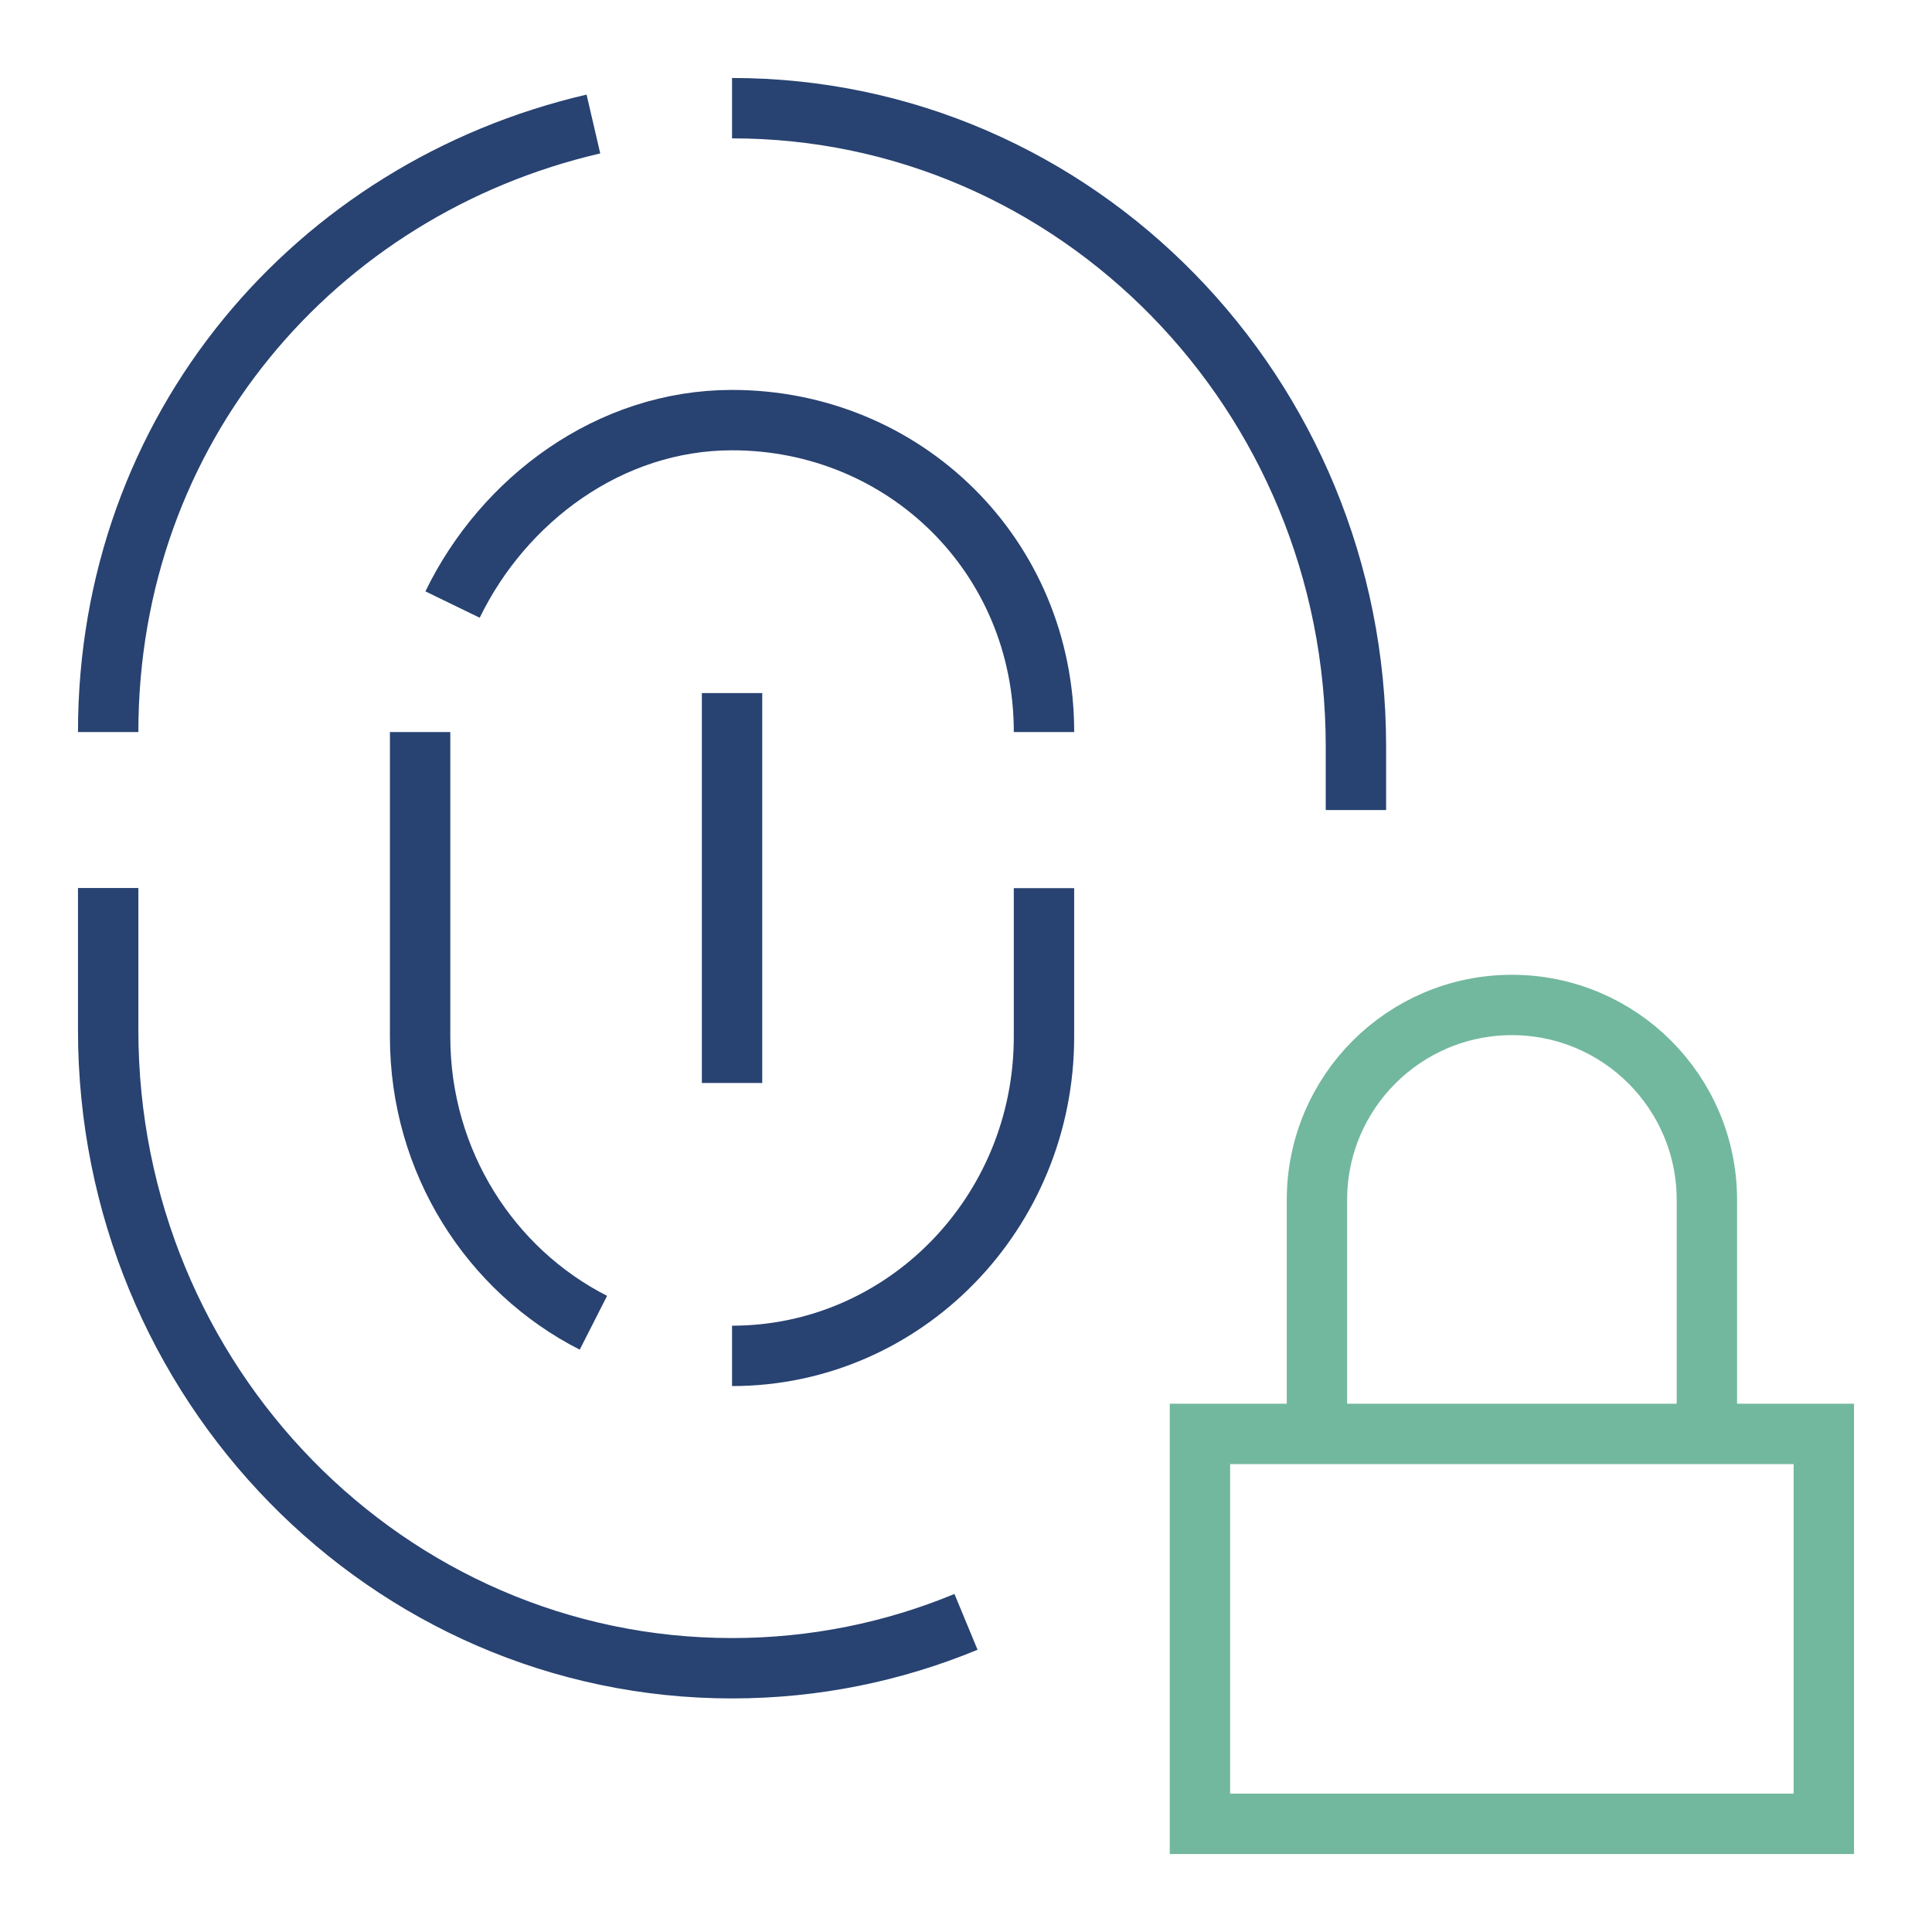
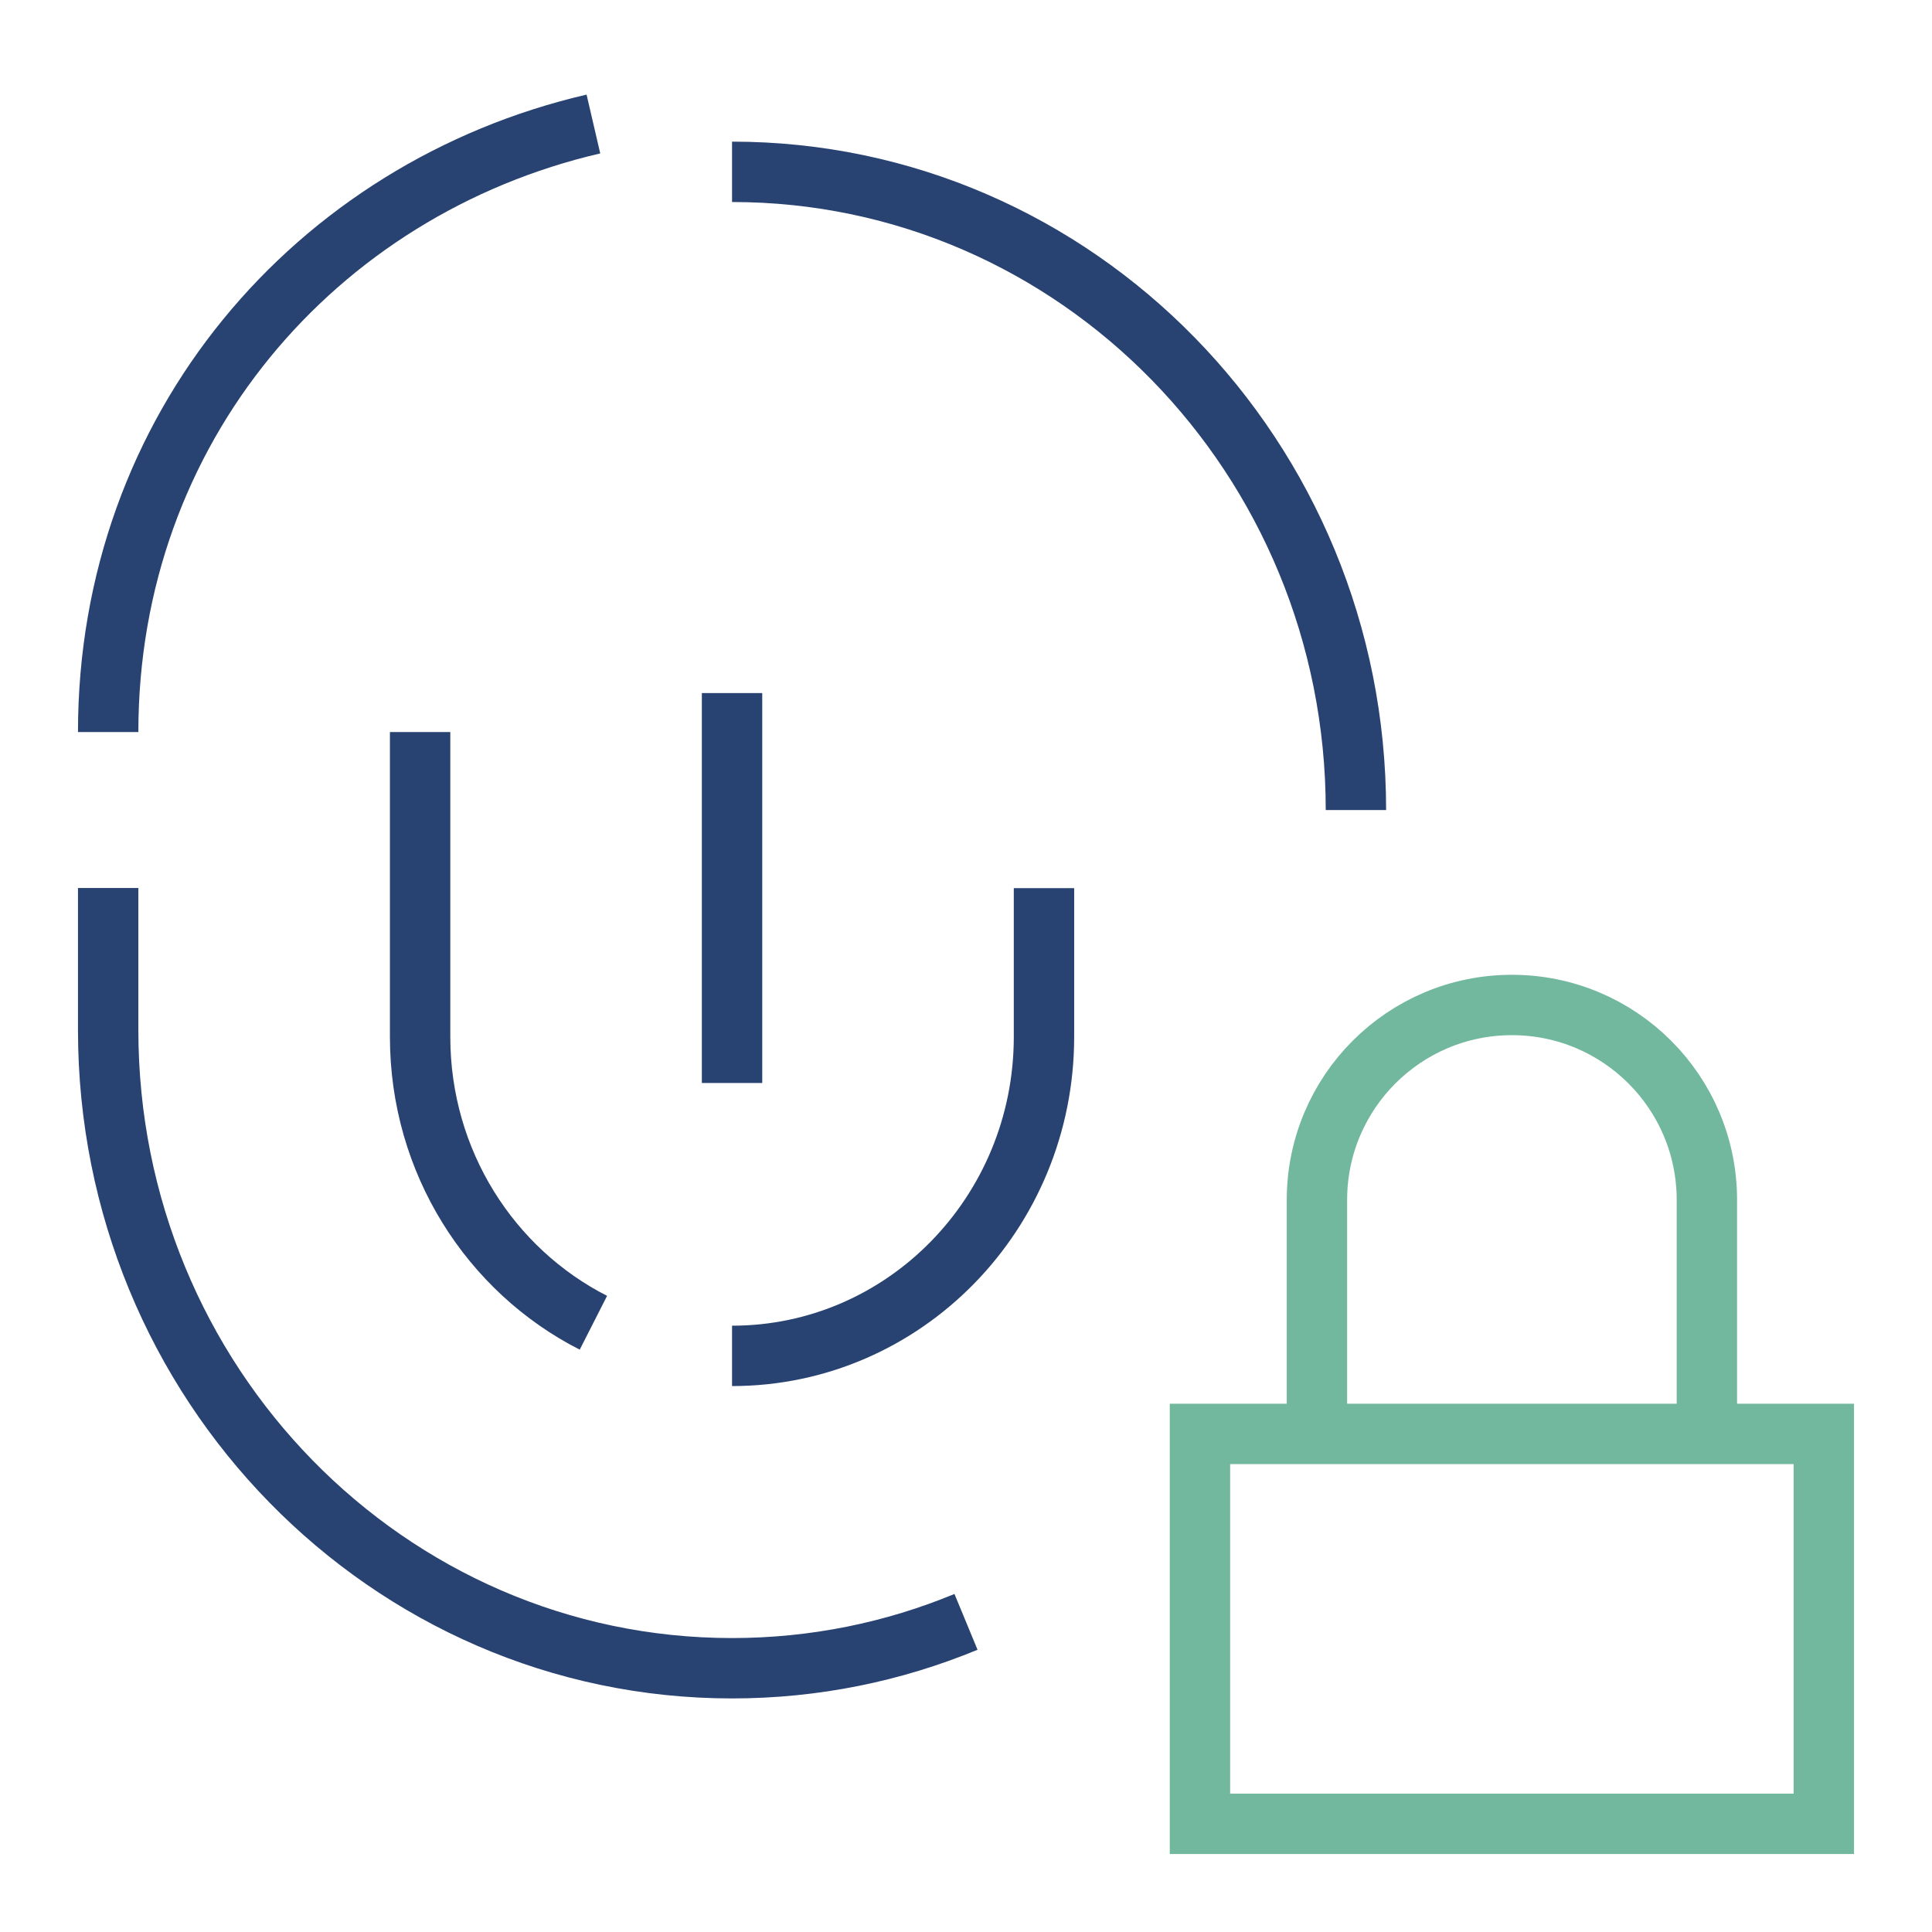
<svg xmlns="http://www.w3.org/2000/svg" fill="none" height="96" viewBox="-1.5 -1.5 96 96" width="96">
  <g stroke-width="3">
    <path d="m58.125 69.75h31v19.375h-31z" stroke="#72b89e" />
    <path d="m63.938 69.75v-11.625c0-5.35 4.337-9.688 9.688-9.688s9.688 4.337 9.688 9.688v11.625" stroke="#72b89e" />
    <g stroke="#284271">
      <path d="m3.875 42.625v7.057c0 17.514 13.879 31.712 31 31.712 4.111 0 8.035-.819 11.625-2.305" />
      <path d="m27.986 4.662c-13.805 3.205-24.111 15.122-24.111 30.214" />
-       <path d="m65.875 38.75v-3.163c0-17.514-13.879-31.712-31-31.712" />
-       <path d="m50.376 34.875c0-8.757-6.939-15.5-15.5-15.5-6.086 0-11.353 3.944-13.889 9.165" />
+       <path d="m65.875 38.75c0-17.514-13.879-31.712-31-31.712" />
      <path d="m19.375 34.875v15.144c0 6.226 3.507 11.613 8.611 14.208" />
      <path d="m34.875 65.873c8.56 0 15.5-7.099 15.5-15.856v-7.384" />
      <path d="m34.875 32.938v19.375" />
    </g>
  </g>
</svg>